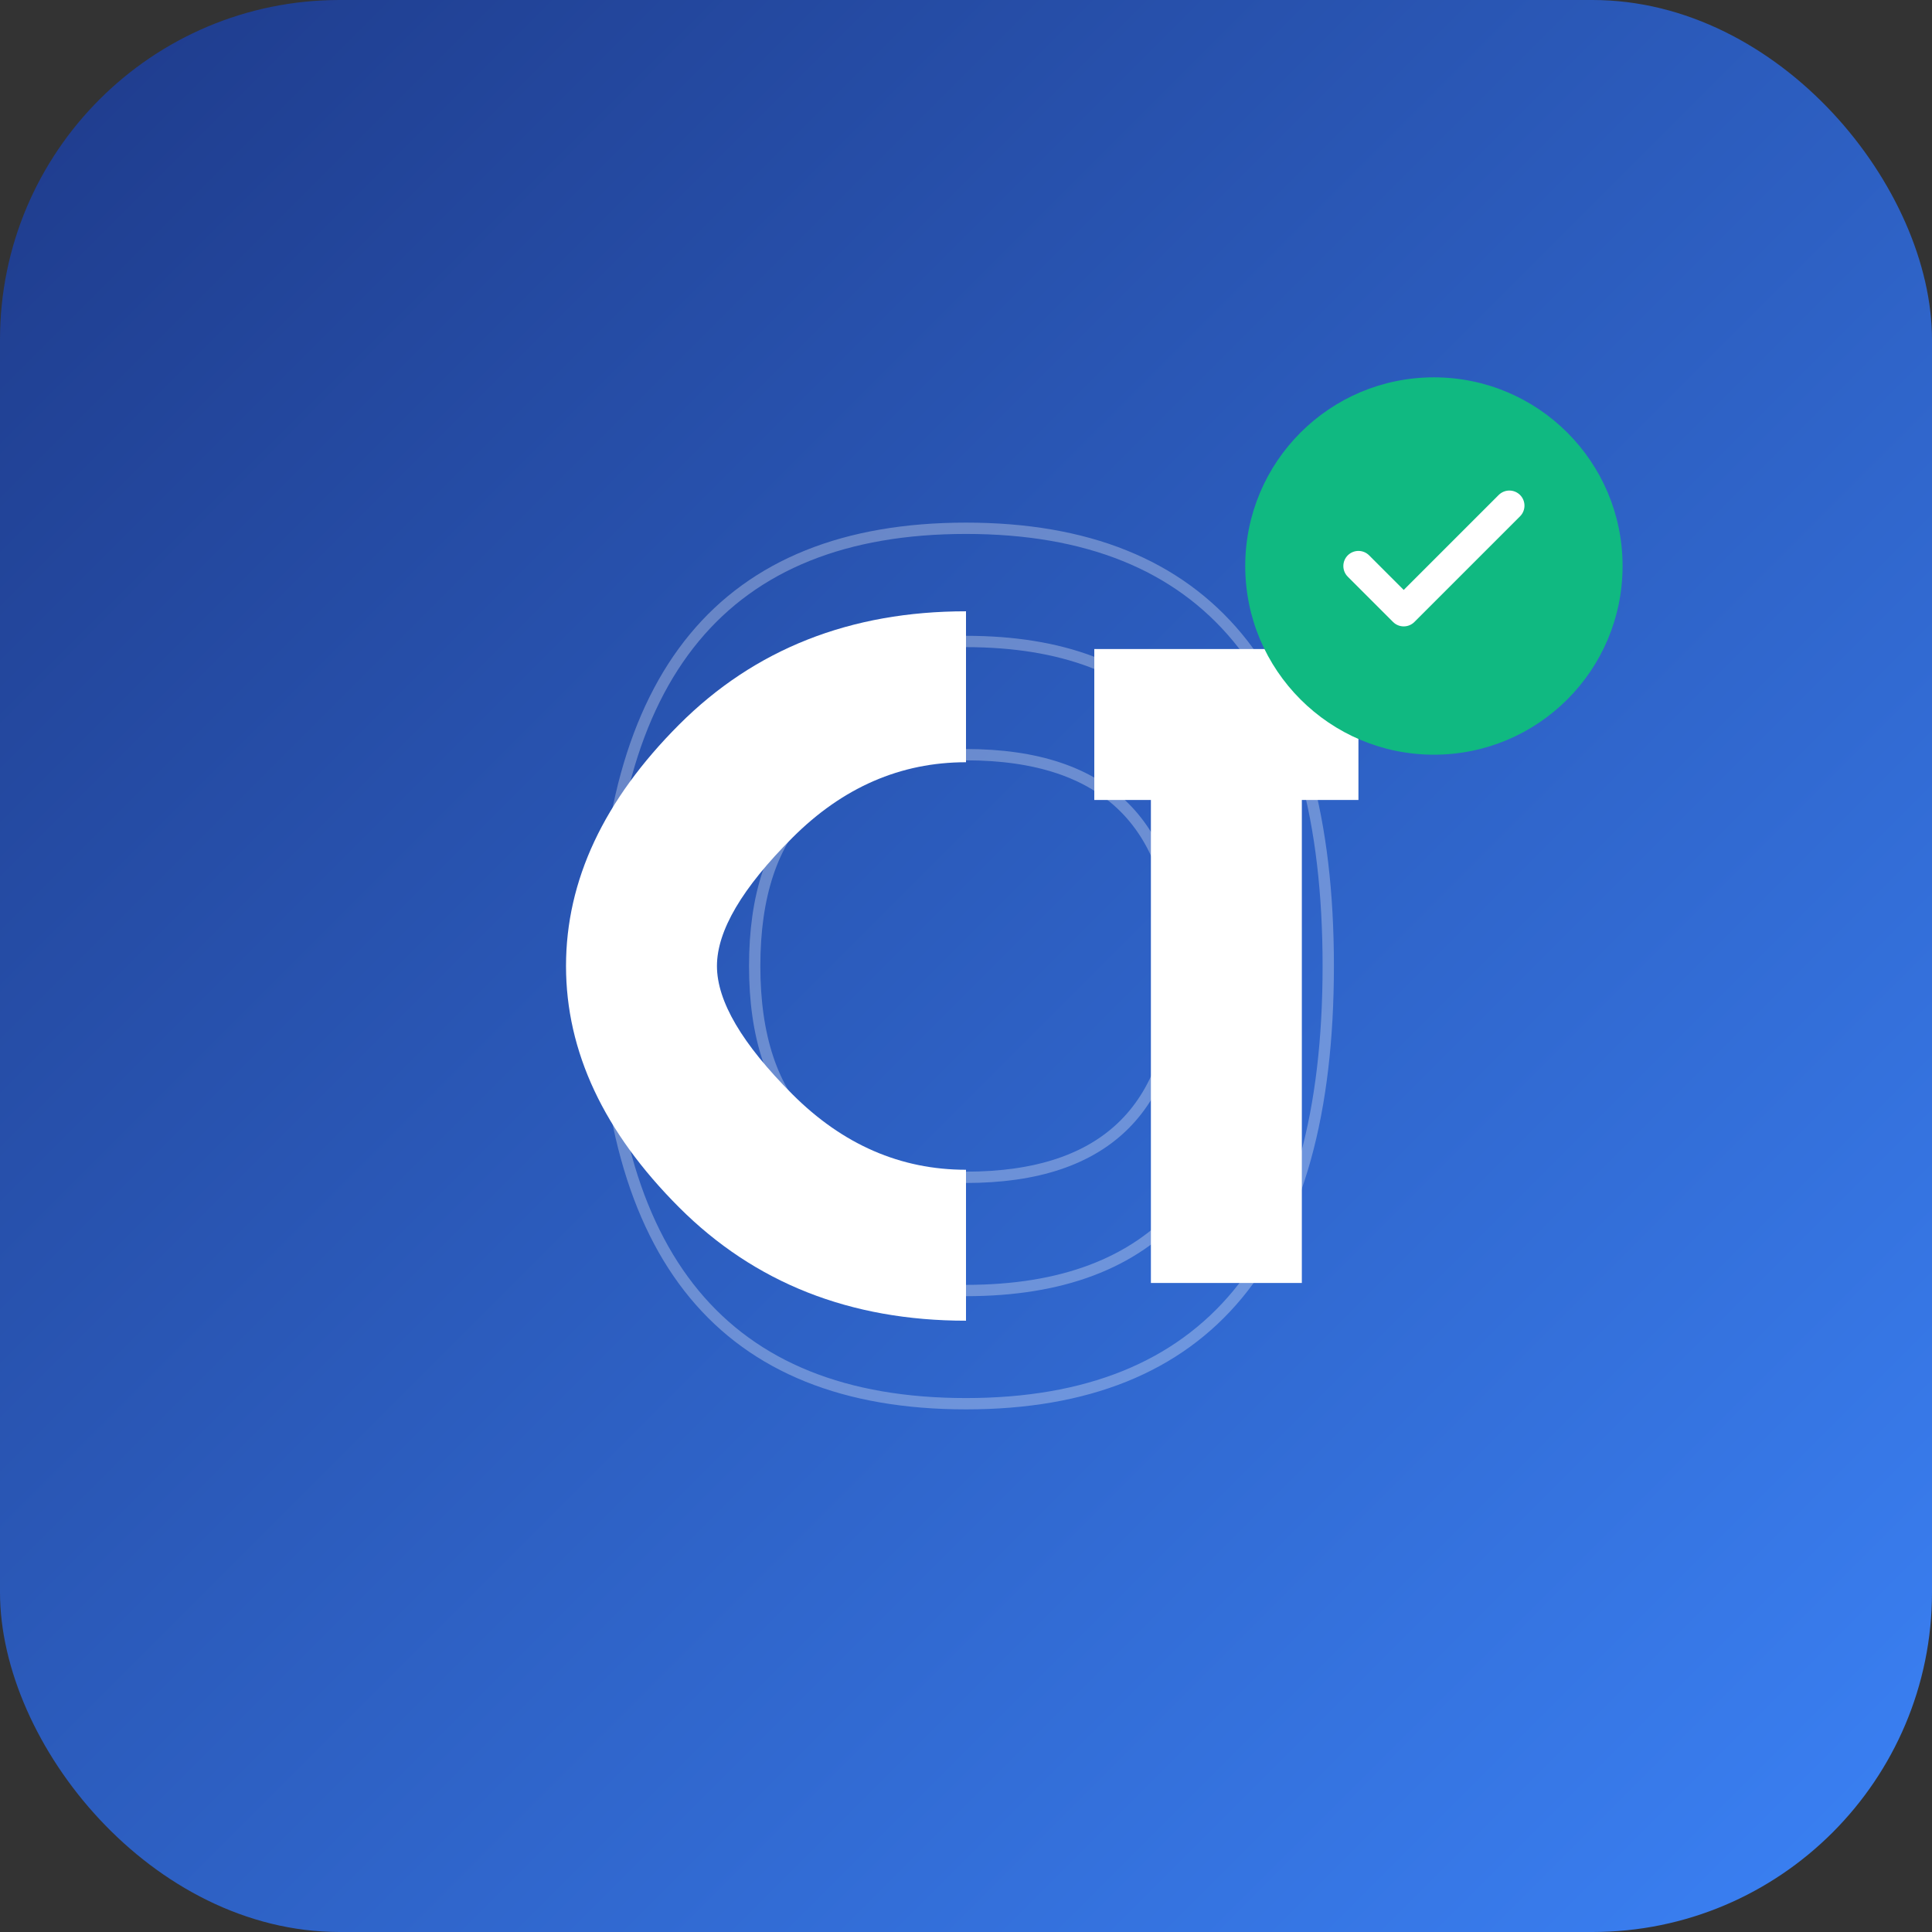
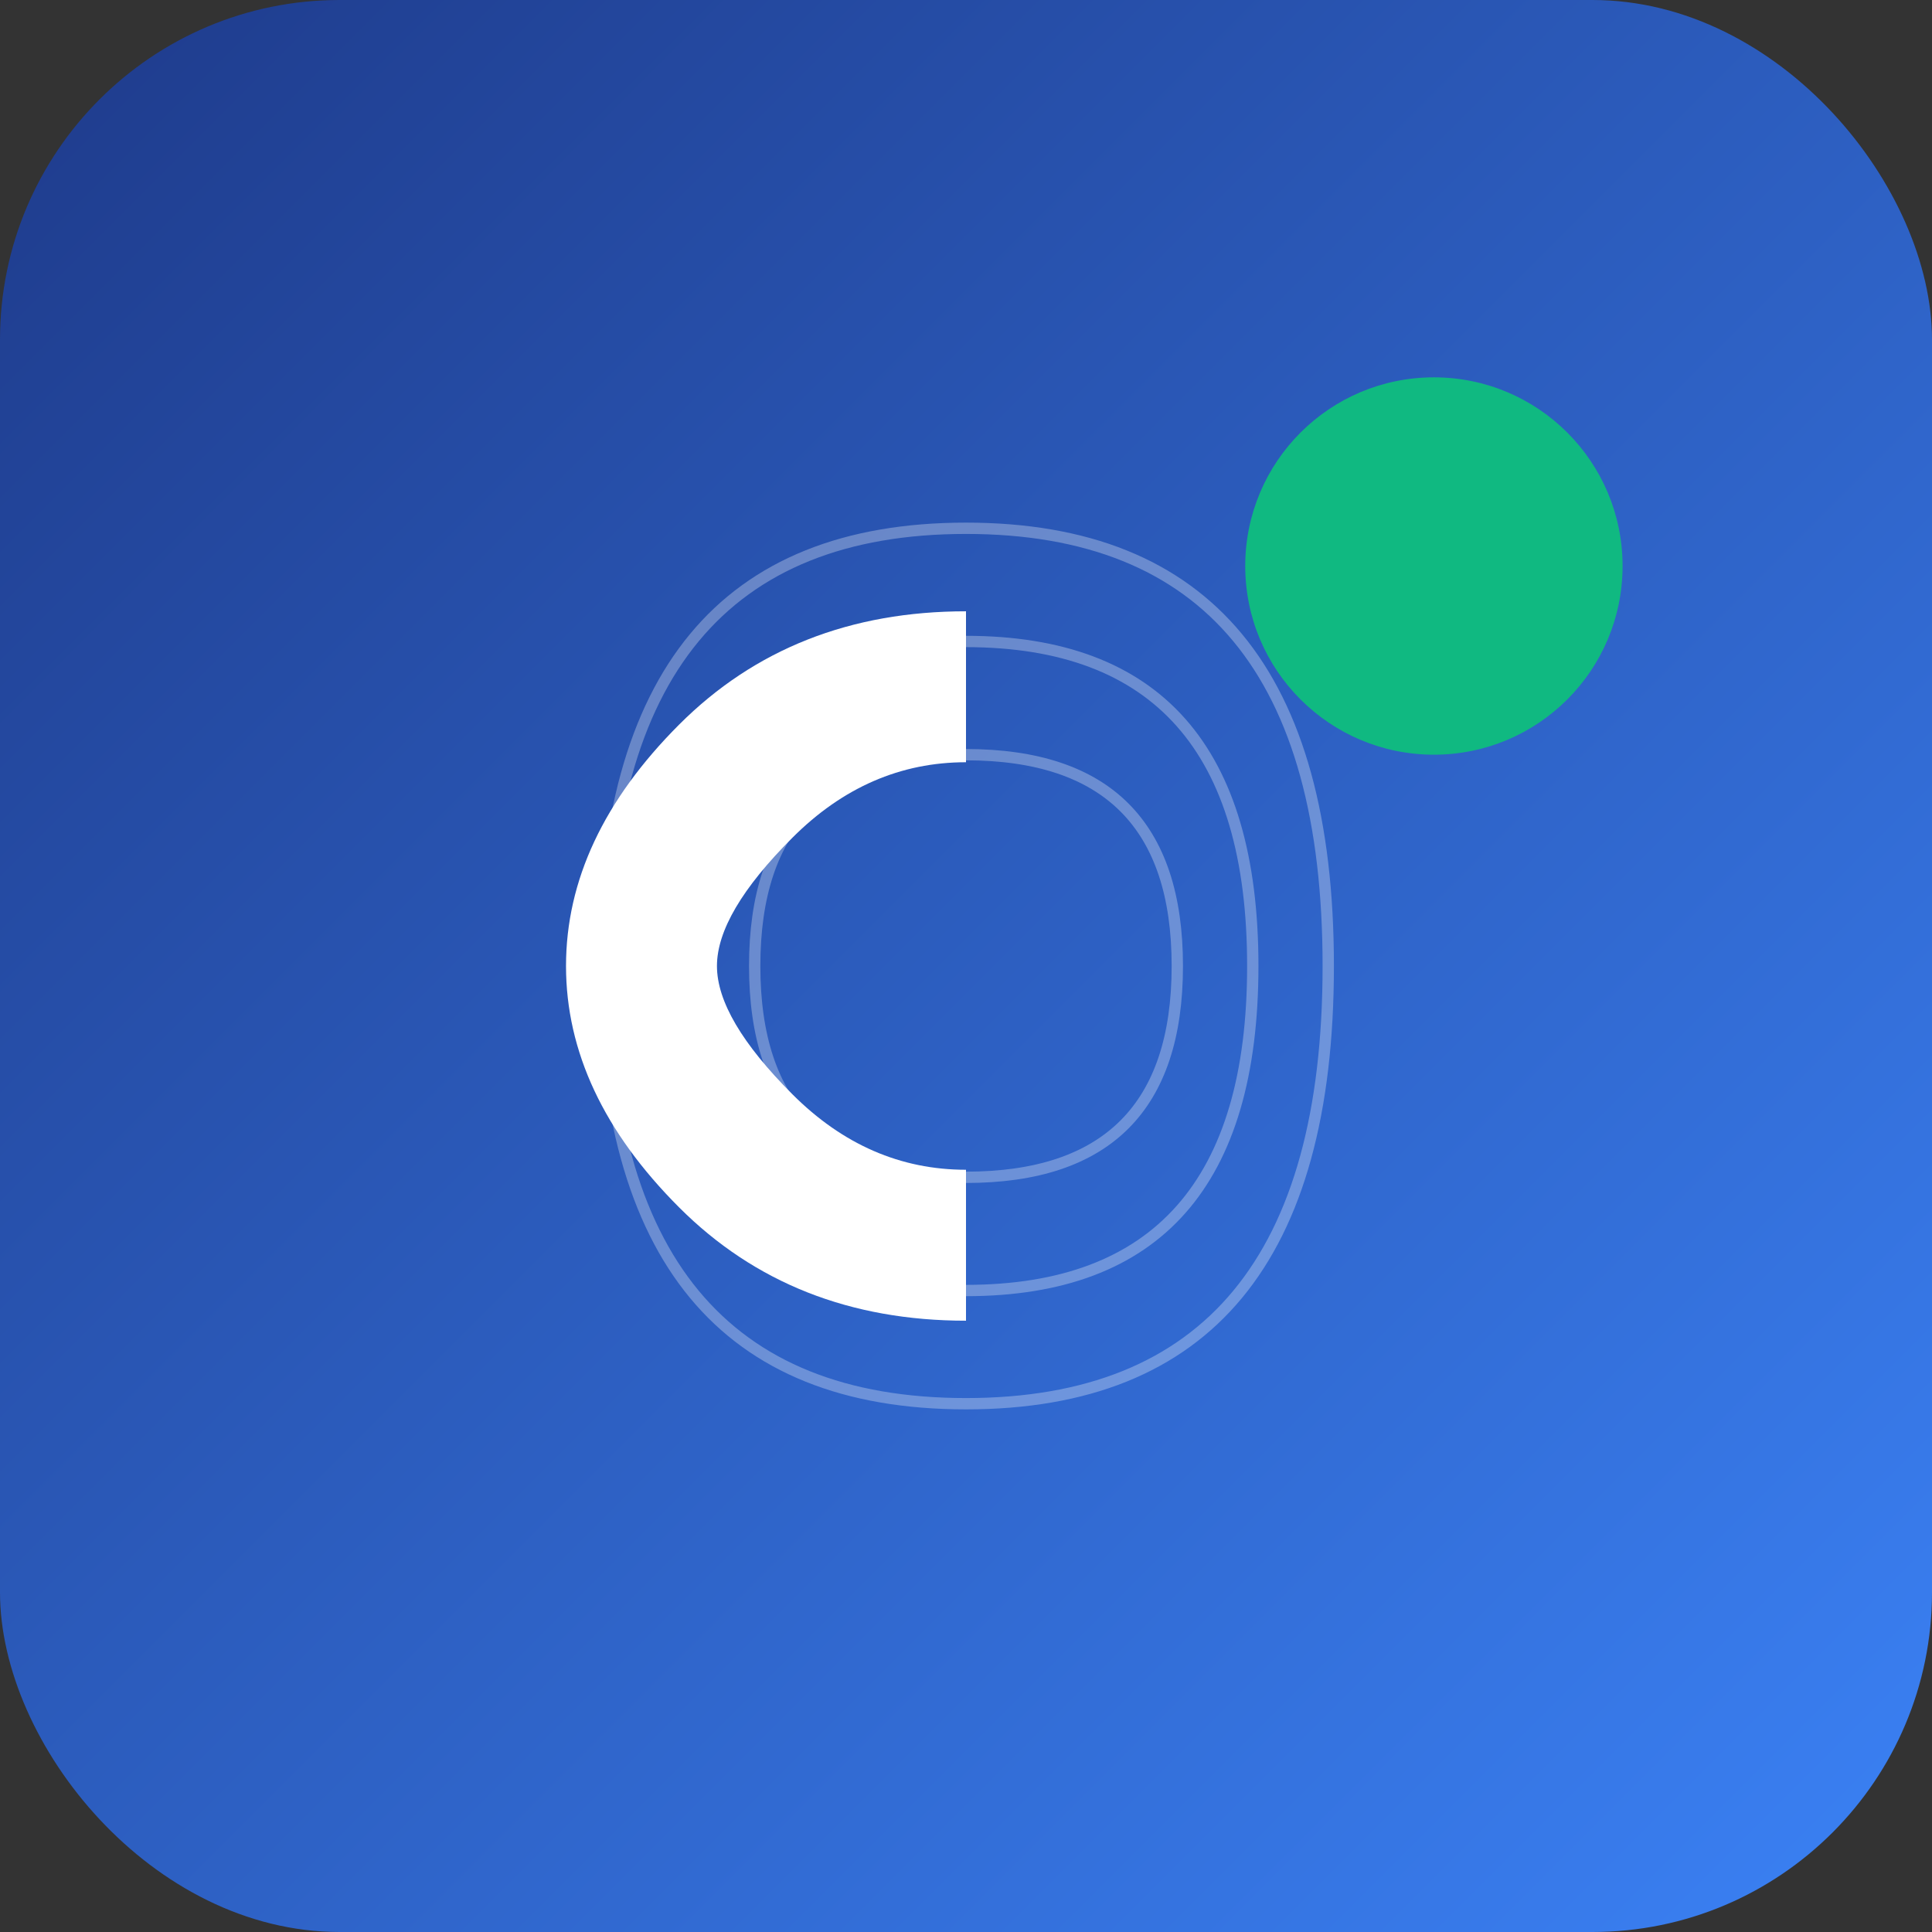
<svg xmlns="http://www.w3.org/2000/svg" viewBox="0 0 512 512">
  <rect x="0" y="0" width="512" height="512" fill="#333333" stroke="none" />
  <defs>
    <linearGradient id="bgGradient" x1="0%" y1="0%" x2="100%" y2="100%">
      <stop offset="0%" style="stop-color:#1e3a8a;stop-opacity:1" />
      <stop offset="100%" style="stop-color:#3b82f6;stop-opacity:1" />
    </linearGradient>
  </defs>
  <rect width="512" height="512" rx="90" fill="url(#bgGradient)" />
  <g opacity="0.3" fill="white">
    <path d="M 256 200 Q 200 200 200 256 Q 200 312 256 312 Q 312 312 312 256 Q 312 200 256 200 Z" fill="none" stroke="white" stroke-width="3" />
    <path d="M 256 170 Q 180 170 180 256 Q 180 342 256 342 Q 332 342 332 256 Q 332 170 256 170 Z" fill="none" stroke="white" stroke-width="3" />
    <path d="M 256 140 Q 160 140 160 256 Q 160 372 256 372 Q 352 372 352 256 Q 352 140 256 140 Z" fill="none" stroke="white" stroke-width="3" />
  </g>
  <path d="M 180 320 Q 150 290 150 256 Q 150 222 180 192 Q 210 162 256 162 L 256 202 Q 230 202 210 222 Q 190 242 190 256 Q 190 270 210 290 Q 230 310 256 310 L 256 350 Q 210 350 180 320 Z" fill="white" />
-   <path d="M 290 172 L 360 172 L 360 212 L 345 212 L 345 340 L 305 340 L 305 212 L 290 212 Z" fill="white" />
  <circle cx="380" cy="150" r="50" fill="#10b981" />
-   <path d="M 360 150 L 372 162 L 400 134" stroke="white" stroke-width="8" fill="none" stroke-linecap="round" stroke-linejoin="round" />
</svg>